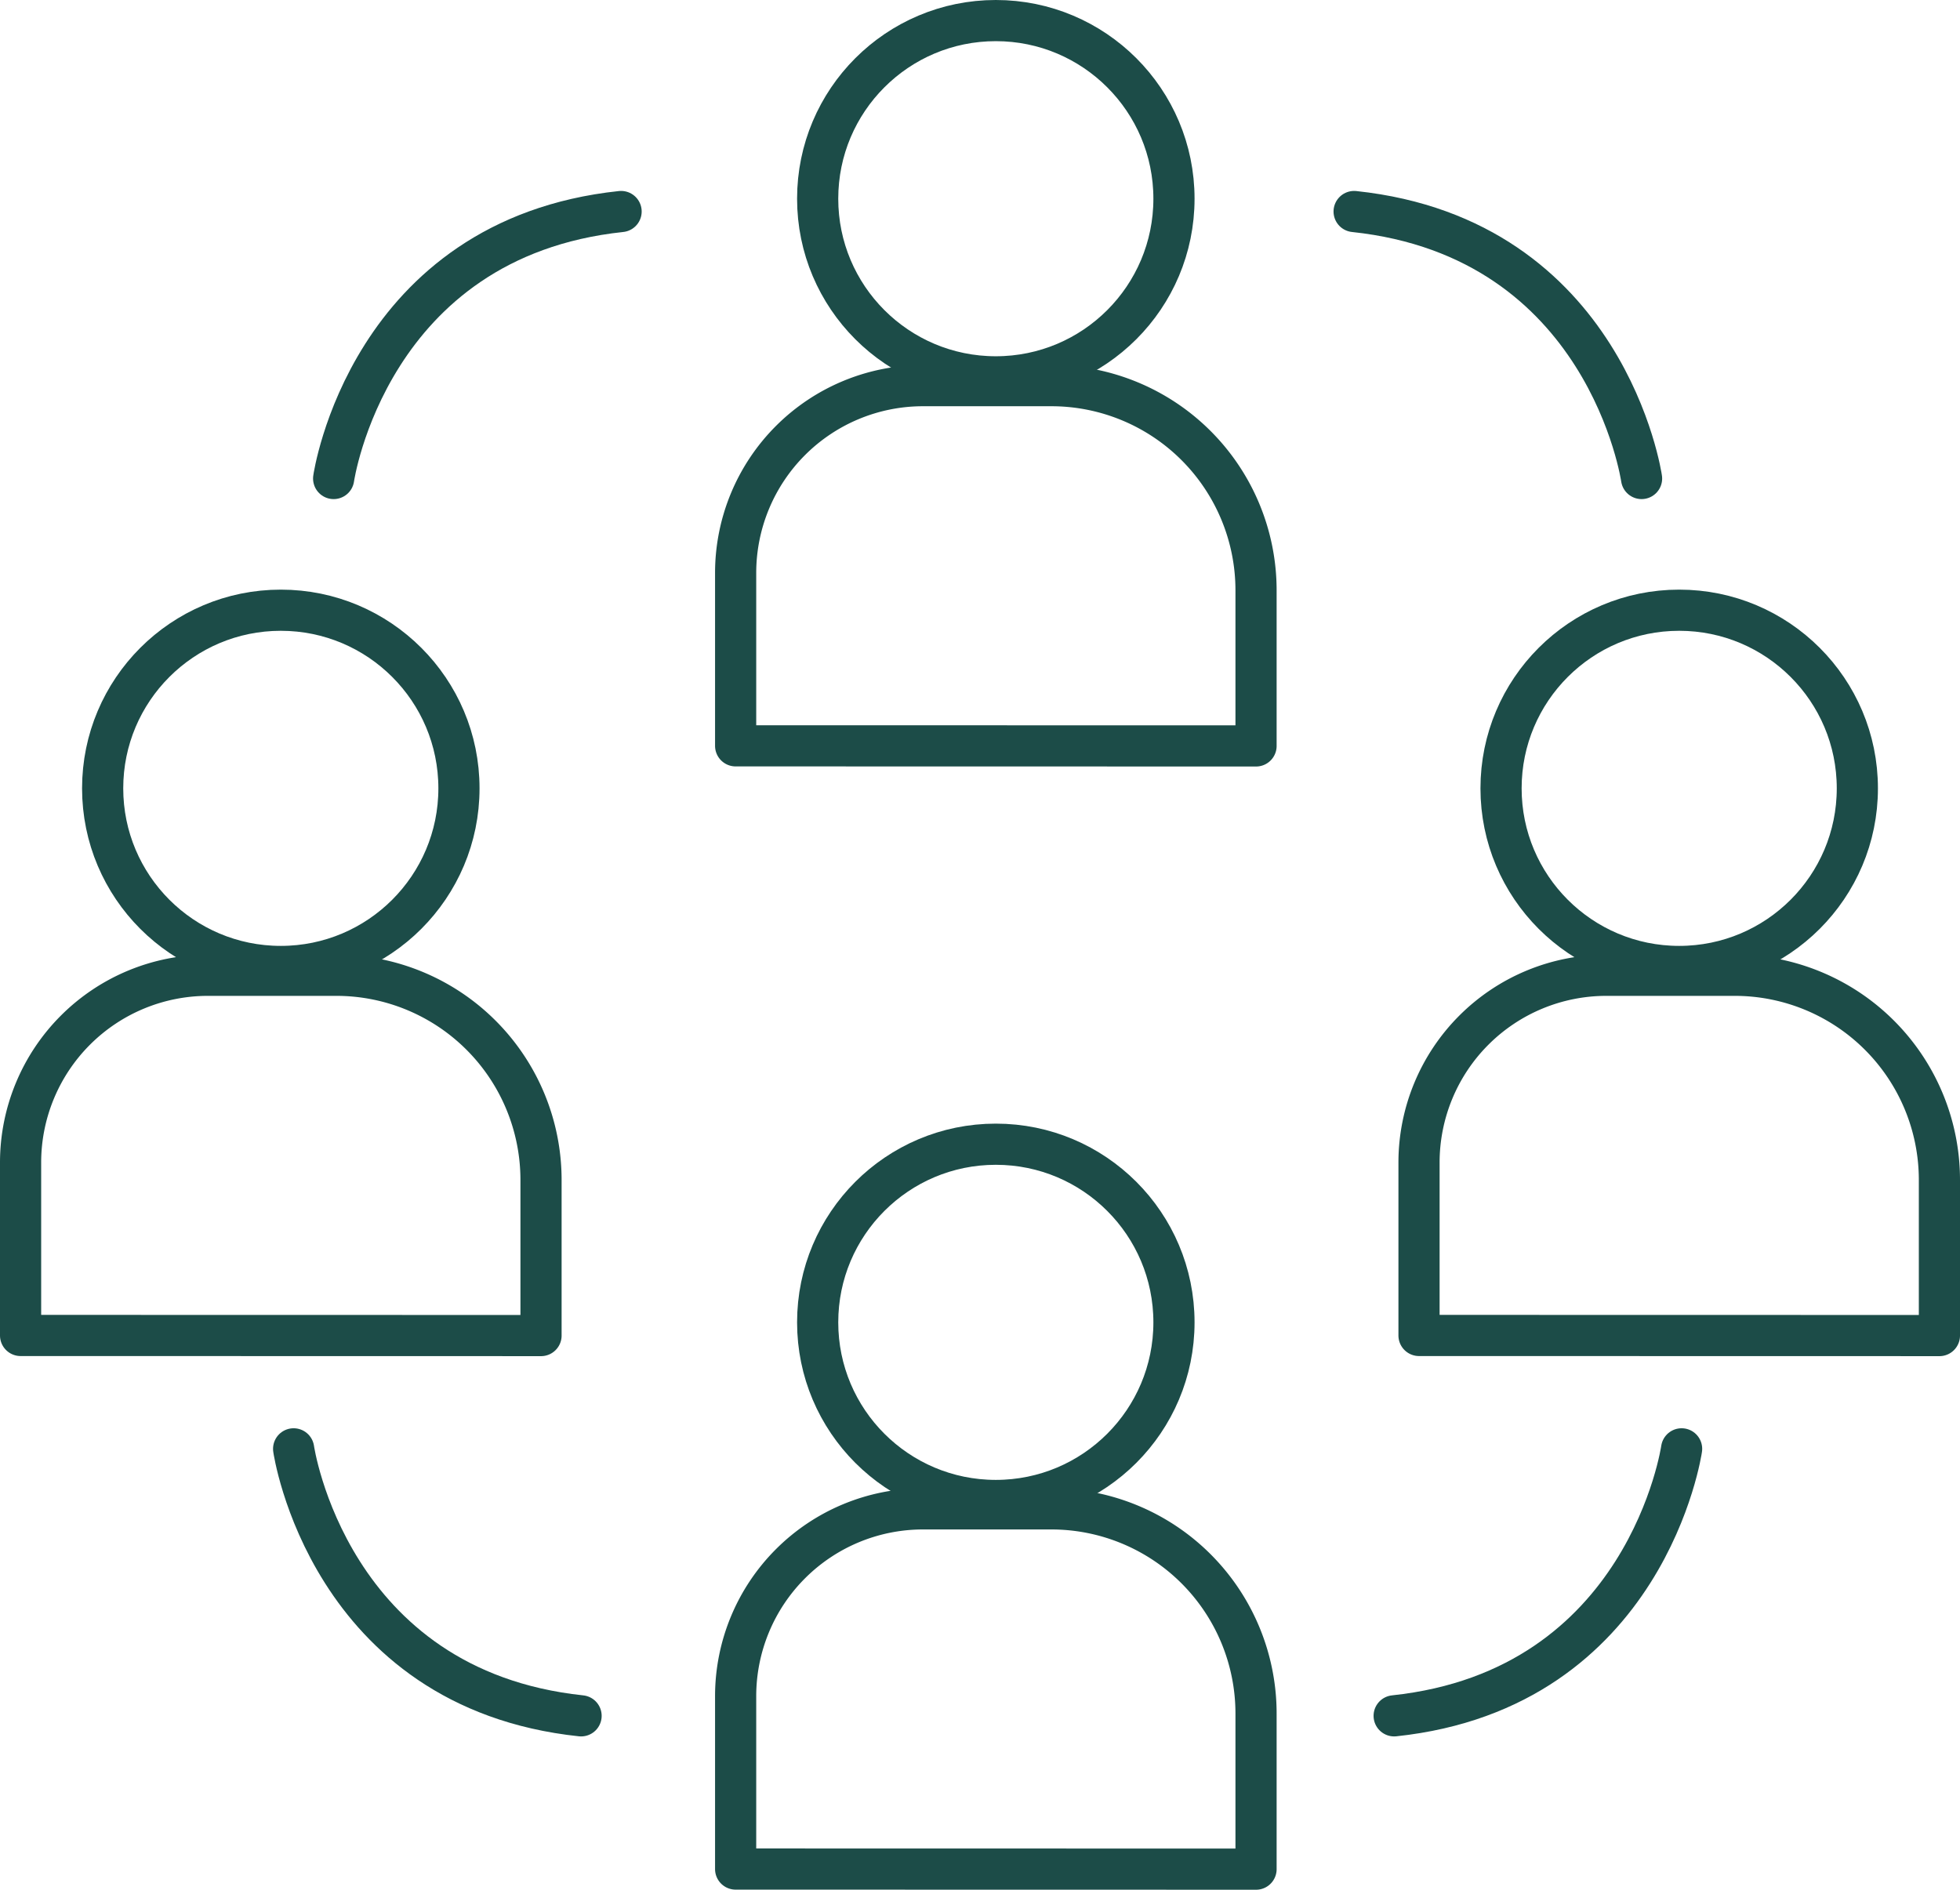
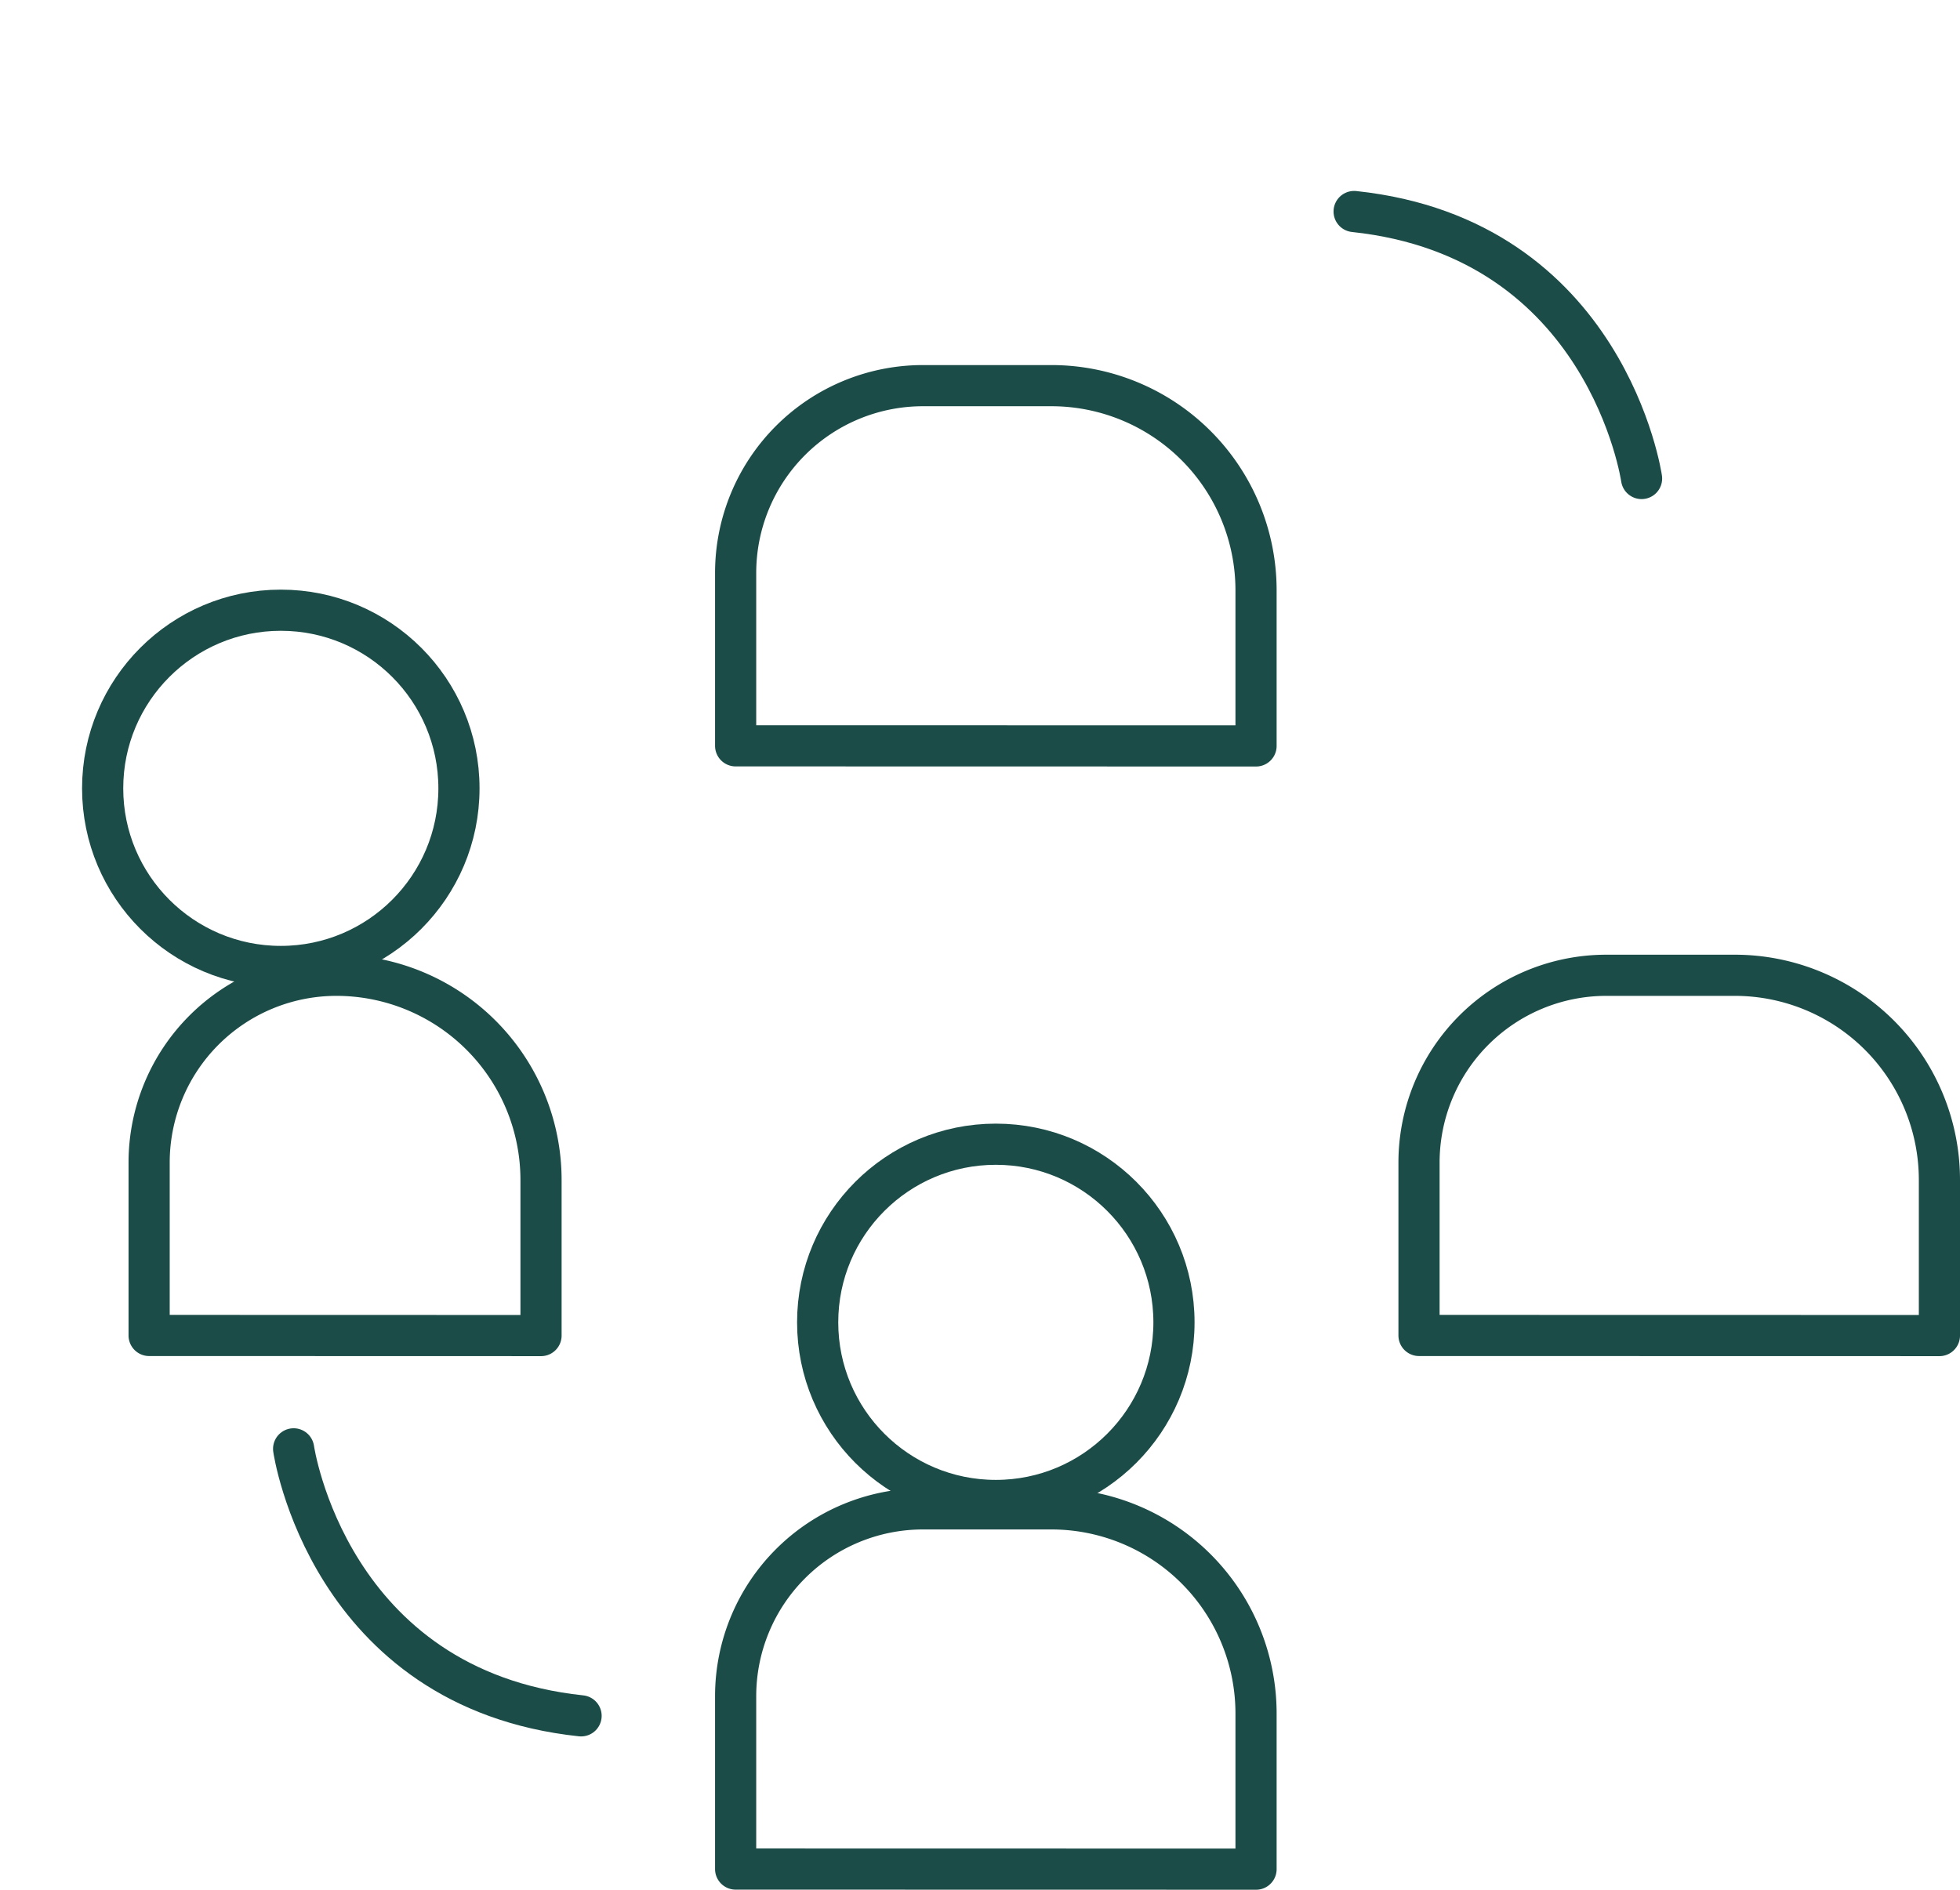
<svg xmlns="http://www.w3.org/2000/svg" width="95.221" height="91.817" viewBox="0 0 95.221 91.817">
  <g id="Layer_2" data-name="Layer 2" transform="translate(1 1)">
    <g id="Gruppe_1447" data-name="Gruppe 1447" transform="translate(0 0)">
      <g id="Gruppe_1443" data-name="Gruppe 1443" transform="translate(34.737 54.595)">
        <ellipse id="Ellipse_37" data-name="Ellipse 37" cx="8.655" cy="8.655" rx="8.655" ry="8.655" transform="translate(3.987)" fill="none" stroke="#1c4c48" stroke-linecap="round" stroke-linejoin="round" stroke-width="2" />
        <path id="Pfad_710" data-name="Pfad 710" d="M44.144,55.685V48.119a9.944,9.944,0,0,0-9.939-9.939H27.962a9.1,9.1,0,0,0-9.1,9.1v8.4Z" transform="translate(-18.86 -20.462)" fill="none" stroke="#1c4c48" stroke-linecap="round" stroke-linejoin="round" stroke-width="2" />
      </g>
      <g id="Gruppe_1444" data-name="Gruppe 1444" transform="translate(34.737)">
-         <ellipse id="Ellipse_38" data-name="Ellipse 38" cx="8.655" cy="8.655" rx="8.655" ry="8.655" transform="translate(3.987)" fill="none" stroke="#1c4c48" stroke-linecap="round" stroke-linejoin="round" stroke-width="2" />
        <path id="Pfad_711" data-name="Pfad 711" d="M44.144,27.625V20.059a9.944,9.944,0,0,0-9.939-9.939H27.962a9.1,9.1,0,0,0-9.1,9.1v8.4Z" transform="translate(-18.86 7.618)" fill="none" stroke="#1c4c48" stroke-linecap="round" stroke-linejoin="round" stroke-width="2" />
      </g>
      <g id="Gruppe_1445" data-name="Gruppe 1445" transform="translate(0 28.649)">
        <ellipse id="Ellipse_39" data-name="Ellipse 39" cx="8.655" cy="8.655" rx="8.655" ry="8.655" transform="translate(3.987)" fill="none" stroke="#1c4c48" stroke-linecap="round" stroke-linejoin="round" stroke-width="2" />
-         <path id="Pfad_712" data-name="Pfad 712" d="M26.284,42.355V34.789a9.944,9.944,0,0,0-9.939-9.939H10.1a9.1,9.1,0,0,0-9.1,9.1v8.4Z" transform="translate(-1 -7.112)" fill="none" stroke="#1c4c48" stroke-linecap="round" stroke-linejoin="round" stroke-width="2" />
+         <path id="Pfad_712" data-name="Pfad 712" d="M26.284,42.355V34.789a9.944,9.944,0,0,0-9.939-9.939a9.1,9.1,0,0,0-9.1,9.1v8.4Z" transform="translate(-1 -7.112)" fill="none" stroke="#1c4c48" stroke-linecap="round" stroke-linejoin="round" stroke-width="2" />
      </g>
      <g id="Gruppe_1446" data-name="Gruppe 1446" transform="translate(67.937 28.649)">
-         <ellipse id="Ellipse_40" data-name="Ellipse 40" cx="8.655" cy="8.655" rx="8.655" ry="8.655" transform="translate(3.987)" fill="none" stroke="#1c4c48" stroke-linecap="round" stroke-linejoin="round" stroke-width="2" />
        <path id="Pfad_713" data-name="Pfad 713" d="M61.214,42.355V34.789a9.944,9.944,0,0,0-9.939-9.939H45.032a9.1,9.1,0,0,0-9.1,9.1v8.4Z" transform="translate(-35.93 -7.112)" fill="none" stroke="#1c4c48" stroke-linecap="round" stroke-linejoin="round" stroke-width="2" />
      </g>
      <path id="Pfad_714" data-name="Pfad 714" d="M7.82,36.68S9.493,48.35,21.785,49.653" transform="translate(5.445 32.716)" fill="none" stroke="#1c4c48" stroke-linecap="round" stroke-linejoin="round" stroke-width="2" />
-       <path id="Pfad_715" data-name="Pfad 715" d="M49.275,36.68S47.6,48.35,35.31,49.653" transform="translate(31.421 32.716)" fill="none" stroke="#1c4c48" stroke-linecap="round" stroke-linejoin="round" stroke-width="2" />
-       <path id="Pfad_716" data-name="Pfad 716" d="M8.82,18.743S10.493,7.073,22.785,5.77" transform="translate(6.389 3.507)" fill="none" stroke="#1c4c48" stroke-linecap="round" stroke-linejoin="round" stroke-width="2" />
      <path id="Pfad_717" data-name="Pfad 717" d="M48.275,18.743S46.6,7.073,34.31,5.77" transform="translate(30.476 3.507)" fill="none" stroke="#1c4c48" stroke-linecap="round" stroke-linejoin="round" stroke-width="2" />
    </g>
  </g>
</svg>